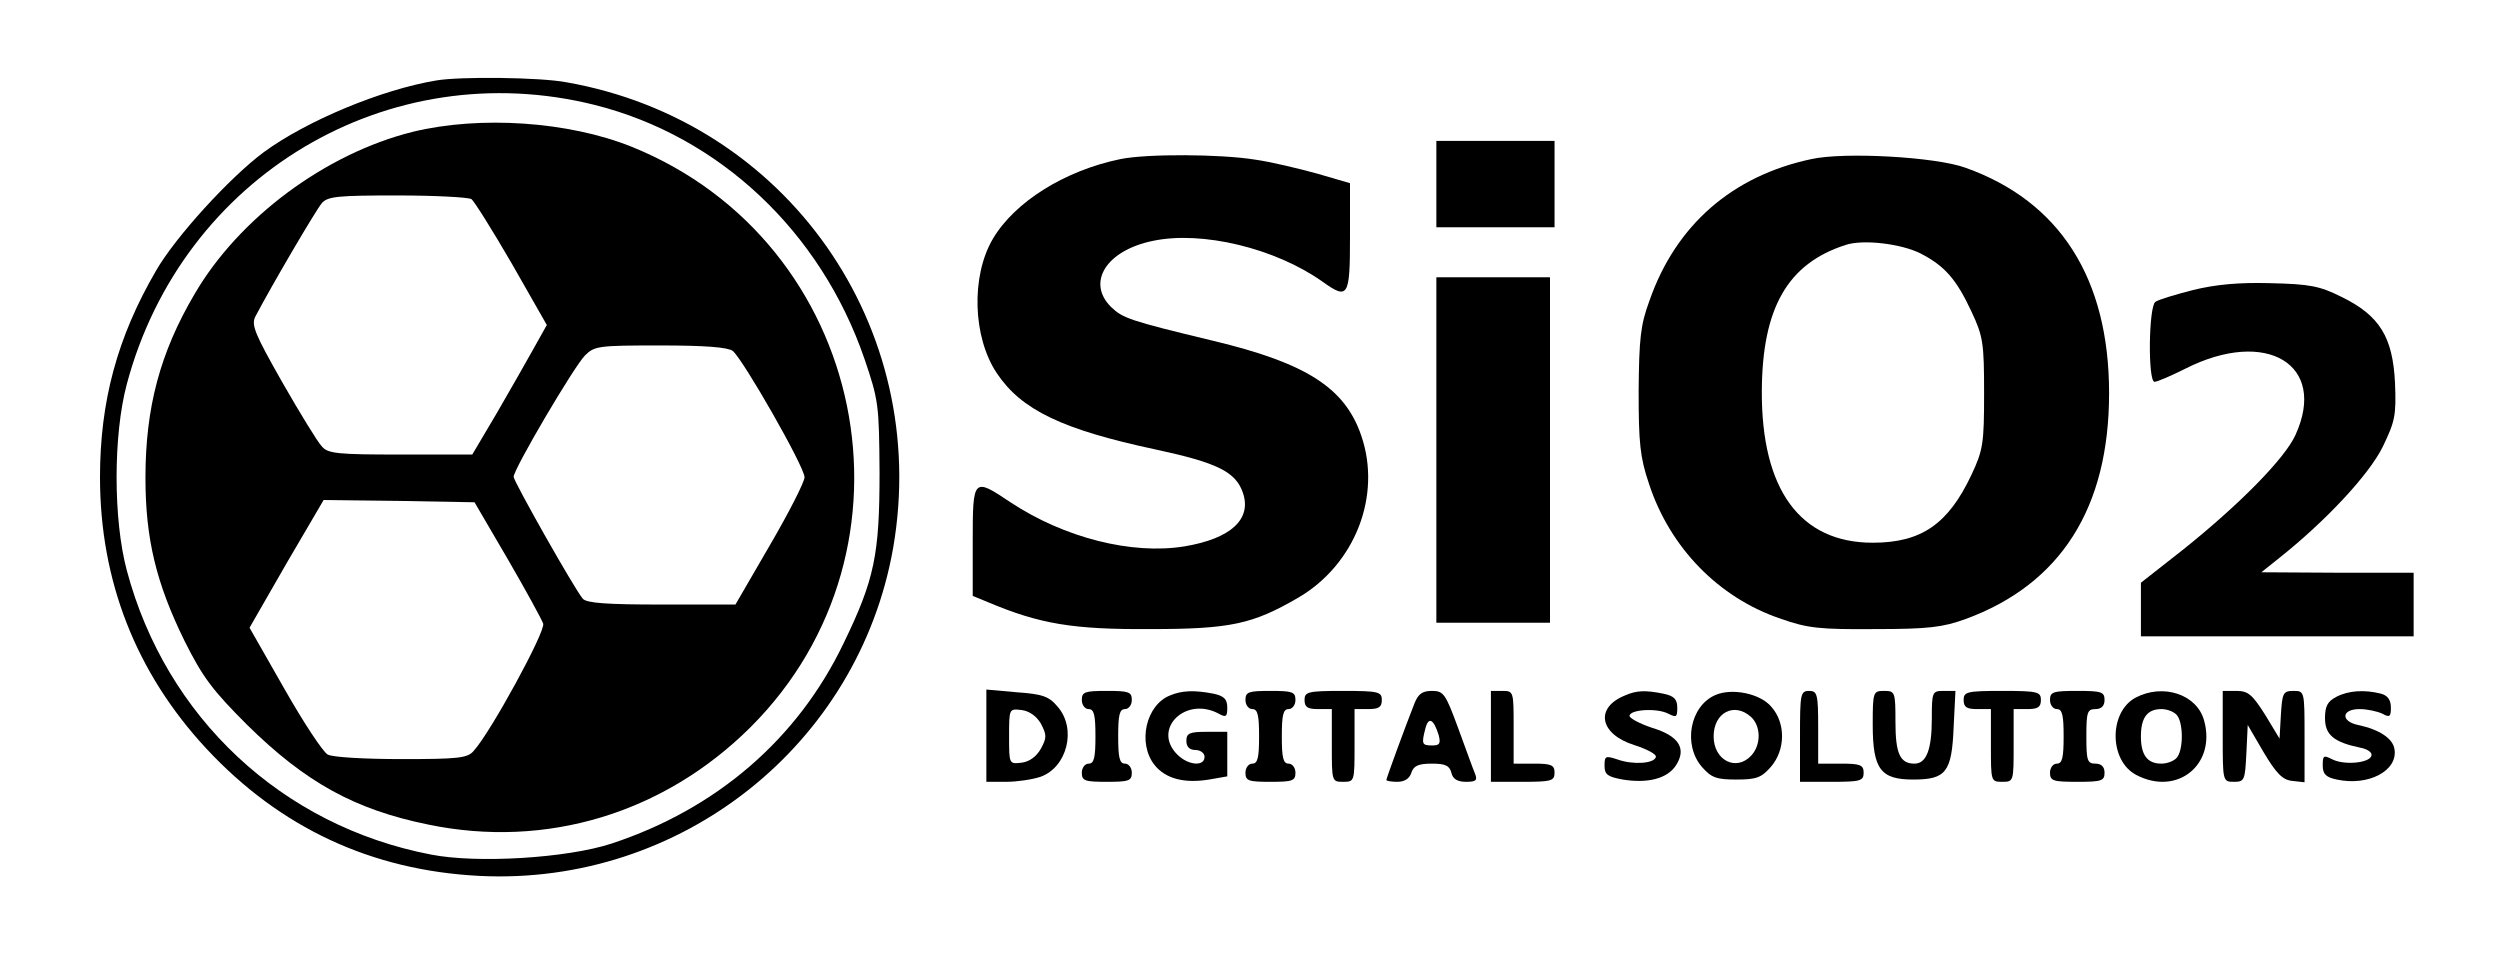
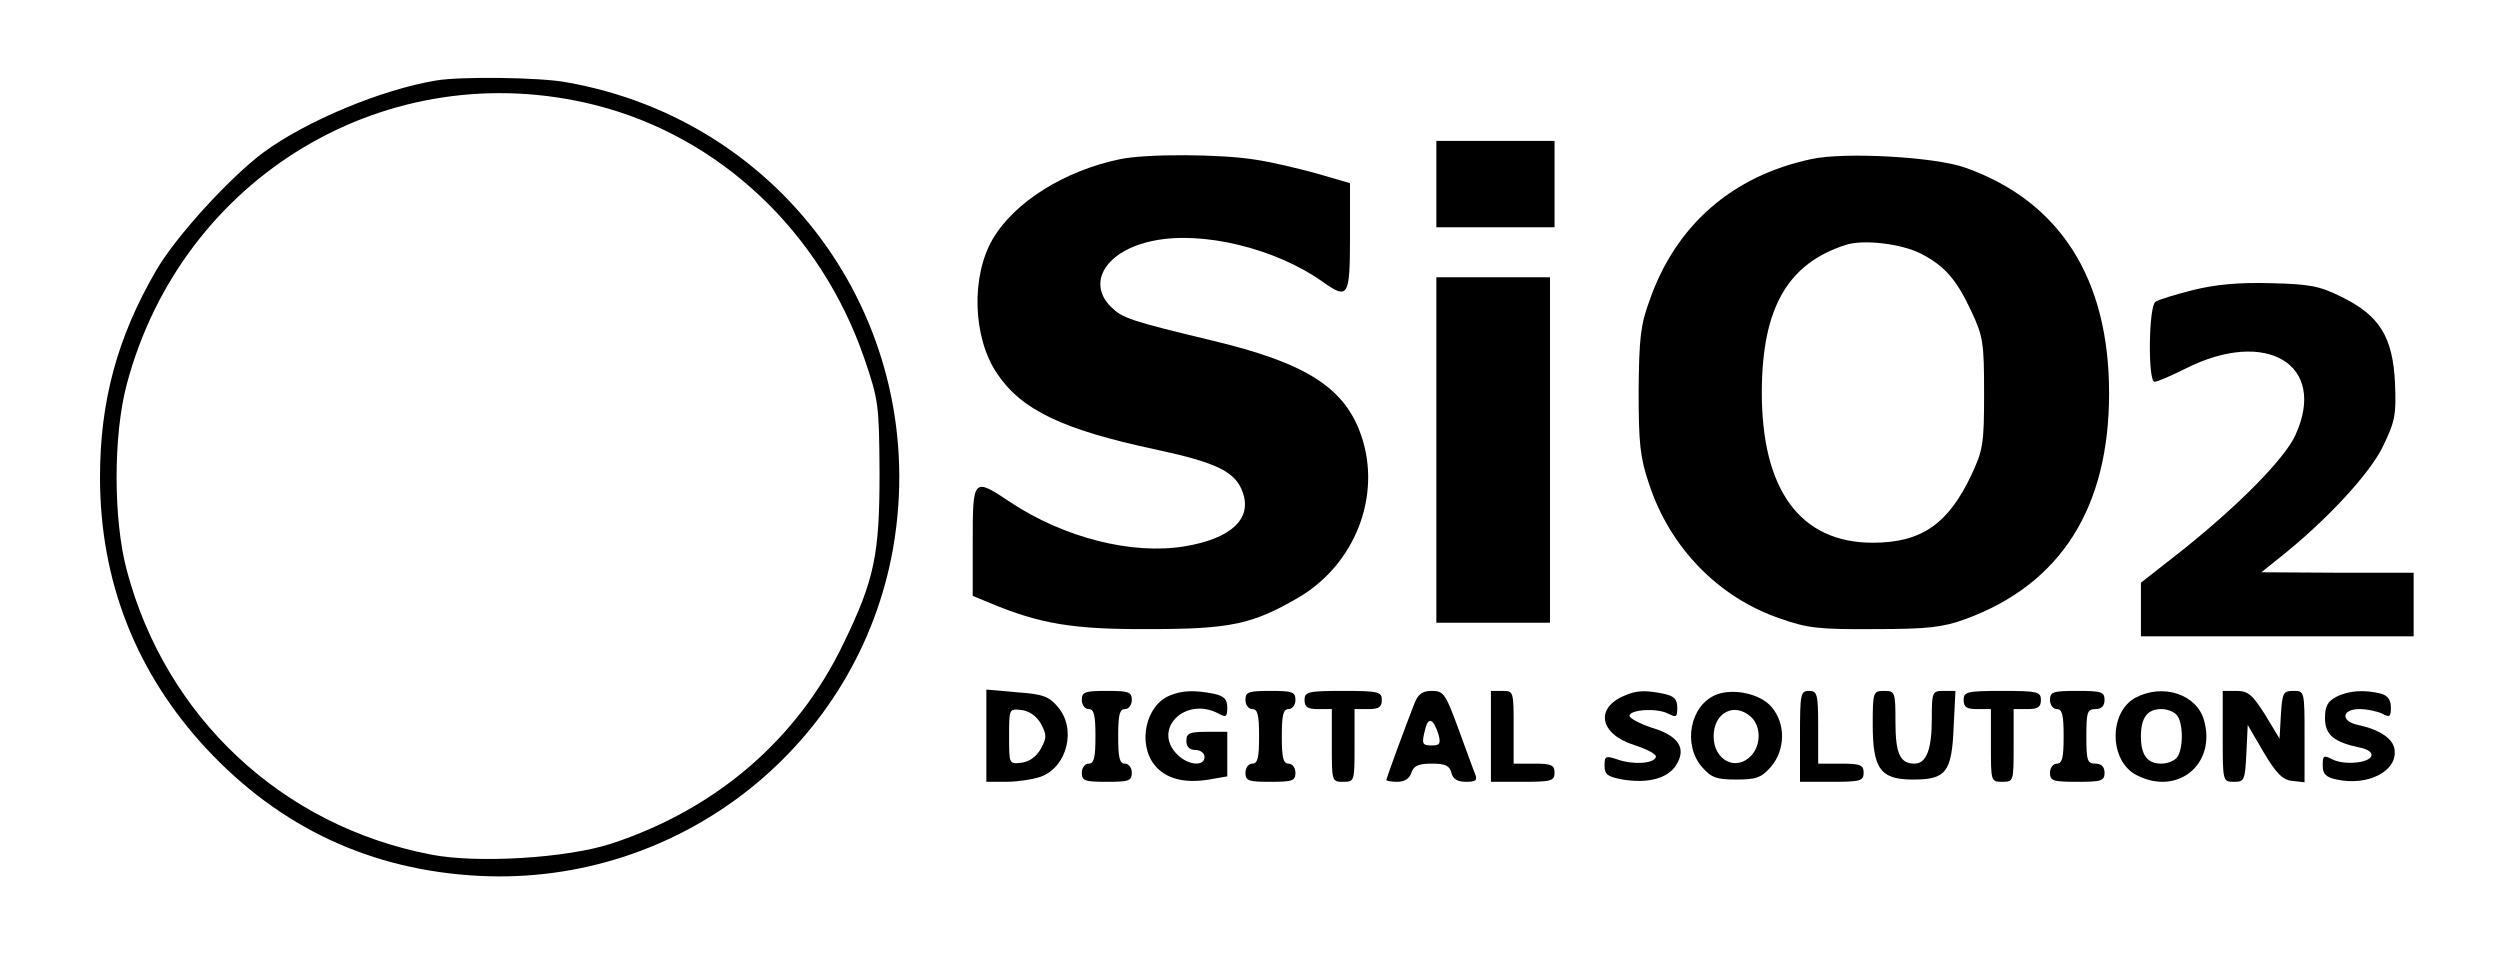
<svg xmlns="http://www.w3.org/2000/svg" version="1.0" width="550pt" height="211pt" viewBox="0 0 550 211" preserveAspectRatio="xMidYMid meet">
  <g transform="translate(0,211) scale(0.1,-0.1)" fill="#000000" stroke="none">
    <path d="M960 1933 c-121 -20 -286 -89 -380 -158 -74 -55 -194 -186 -237 -261 -85 -146 -123 -287 -123 -454 0 -228 79 -430 234 -597 162 -174 363 -268 601 -280 443 -22 834 288 910 722 84 485 -234 939 -719 1024 -57 11 -234 13 -286 4z m349 -54 c274 -69 497 -279 593 -559 31 -91 32 -101 33 -250 0 -180 -11 -235 -79 -375 -101 -211 -280 -365 -511 -441 -98 -32 -296 -44 -397 -24 -328 63 -583 302 -669 625 -30 112 -30 298 0 410 122 458 575 728 1030 614z" />
-     <path d="M908 1820 c-192 -48 -382 -189 -480 -357 -76 -129 -108 -250 -108 -404 0 -133 23 -231 86 -359 40 -80 61 -108 138 -185 128 -126 236 -186 398 -219 260 -54 519 25 709 214 395 394 258 1067 -261 1277 -139 56 -334 69 -482 33z m129 -148 c6 -4 46 -68 89 -142 l77 -135 -28 -50 c-15 -27 -52 -92 -81 -142 l-55 -93 -158 0 c-138 0 -160 2 -173 18 -9 9 -48 73 -87 141 -60 106 -69 126 -59 145 34 65 133 234 146 249 13 15 35 17 166 17 83 0 156 -4 163 -8z m575 -334 c23 -19 158 -255 158 -278 0 -10 -34 -77 -76 -149 l-76 -131 -163 0 c-118 0 -165 3 -173 13 -18 21 -152 258 -152 268 0 17 133 243 157 267 21 21 30 22 166 22 99 0 148 -4 159 -12z m-495 -458 c40 -69 75 -133 78 -142 6 -16 -116 -240 -153 -280 -13 -16 -35 -18 -159 -18 -79 0 -152 4 -162 10 -10 5 -53 70 -95 144 l-77 135 81 141 82 140 166 -2 166 -3 73 -125z" />
    <path d="M3160 1705 l0 -95 130 0 130 0 0 95 0 95 -130 0 -130 0 0 -95z" />
    <path d="M2465 1760 c-122 -25 -233 -94 -281 -176 -48 -82 -44 -216 9 -295 54 -81 144 -124 350 -168 135 -29 175 -49 191 -94 21 -59 -26 -102 -128 -119 -116 -19 -265 19 -383 97 -82 55 -83 54 -83 -86 l0 -120 34 -14 c114 -48 187 -60 356 -59 178 0 226 11 326 69 125 73 184 224 139 356 -36 106 -121 160 -325 209 -187 45 -200 50 -226 75 -54 54 -10 124 92 145 108 23 270 -16 374 -90 56 -40 60 -33 60 98 l0 119 -72 21 c-40 11 -102 26 -138 31 -75 12 -236 13 -295 1z" />
    <path d="M3985 1760 c-174 -37 -298 -145 -356 -311 -20 -54 -23 -84 -24 -199 0 -115 3 -146 23 -205 46 -140 153 -250 289 -296 59 -21 86 -24 208 -23 118 0 149 4 199 22 210 77 316 245 316 497 0 252 -108 422 -316 496 -66 24 -267 35 -339 19z m241 -208 c52 -27 78 -56 111 -127 26 -55 28 -70 28 -180 0 -110 -2 -125 -28 -180 -51 -108 -110 -149 -217 -149 -160 0 -245 117 -244 334 1 183 57 280 184 321 38 13 123 3 166 -19z" />
    <path d="M3160 1120 l0 -380 125 0 125 0 0 380 0 380 -125 0 -125 0 0 -380z" />
    <path d="M4825 1472 c-39 -10 -76 -21 -83 -26 -15 -9 -17 -176 -2 -176 6 0 36 13 68 29 178 90 313 9 242 -146 -23 -51 -122 -152 -247 -252 l-93 -73 0 -59 0 -59 300 0 300 0 0 70 0 70 -167 0 -168 1 40 32 c102 81 197 183 227 244 27 56 30 69 27 141 -5 101 -34 148 -118 189 -48 24 -70 28 -156 30 -70 2 -121 -3 -170 -15z" />
    <path d="M2170 491 l0 -101 44 0 c23 0 57 5 75 11 59 21 80 106 38 154 -19 23 -33 28 -90 32 l-67 6 0 -102z m120 27 c13 -25 13 -31 0 -55 -10 -18 -26 -29 -43 -31 -27 -3 -27 -3 -27 58 0 61 0 61 27 58 17 -2 33 -13 43 -30z" />
    <path d="M2380 570 c0 -11 7 -20 15 -20 12 0 15 -13 15 -60 0 -47 -3 -60 -15 -60 -8 0 -15 -9 -15 -20 0 -18 7 -20 55 -20 48 0 55 2 55 20 0 11 -7 20 -15 20 -12 0 -15 13 -15 60 0 47 3 60 15 60 8 0 15 9 15 20 0 18 -7 20 -55 20 -48 0 -55 -2 -55 -20z" />
    <path d="M2574 580 c-53 -21 -72 -105 -34 -153 24 -30 65 -41 120 -32 l40 7 0 49 0 49 -45 0 c-38 0 -45 -3 -45 -20 0 -13 7 -20 20 -20 11 0 20 -7 20 -15 0 -22 -36 -19 -60 5 -56 56 18 129 91 90 16 -9 19 -7 19 13 0 19 -7 26 -31 31 -41 8 -69 7 -95 -4z" />
    <path d="M2740 570 c0 -11 7 -20 15 -20 12 0 15 -13 15 -60 0 -47 -3 -60 -15 -60 -8 0 -15 -9 -15 -20 0 -18 7 -20 55 -20 48 0 55 2 55 20 0 11 -7 20 -15 20 -12 0 -15 13 -15 60 0 47 3 60 15 60 8 0 15 9 15 20 0 18 -7 20 -55 20 -48 0 -55 -2 -55 -20z" />
    <path d="M2870 570 c0 -16 7 -20 30 -20 l30 0 0 -80 c0 -79 0 -80 25 -80 25 0 25 1 25 80 l0 80 30 0 c23 0 30 4 30 20 0 18 -7 20 -85 20 -78 0 -85 -2 -85 -20z" />
    <path d="M3112 563 c-19 -48 -62 -165 -62 -169 0 -2 11 -4 24 -4 16 0 27 7 31 20 5 15 15 20 45 20 29 0 39 -4 43 -20 3 -14 14 -20 32 -20 22 0 26 3 20 18 -4 9 -20 54 -37 100 -28 76 -32 82 -58 82 -21 0 -30 -7 -38 -27z m53 -70 c5 -19 2 -23 -14 -23 -23 0 -24 3 -15 38 7 26 18 20 29 -15z" />
    <path d="M3280 490 l0 -100 70 0 c63 0 70 2 70 20 0 17 -7 20 -45 20 l-45 0 0 80 c0 79 0 80 -25 80 l-25 0 0 -100z" />
    <path d="M3575 580 c-67 -27 -56 -85 20 -109 28 -9 49 -20 48 -26 -3 -15 -50 -18 -84 -6 -27 9 -29 8 -29 -14 0 -19 7 -24 40 -30 55 -9 98 2 117 31 24 37 7 65 -53 83 -27 9 -49 21 -49 26 0 14 60 18 85 5 18 -9 20 -8 20 13 0 19 -7 26 -31 31 -40 8 -59 7 -84 -4z" />
    <path d="M3774 581 c-56 -24 -72 -109 -30 -158 21 -24 32 -28 76 -28 44 0 55 4 76 28 32 37 33 96 1 132 -24 29 -86 42 -123 26z m78 -48 c22 -20 23 -61 1 -85 -33 -36 -83 -11 -83 42 0 52 45 76 82 43z" />
    <path d="M3960 490 l0 -100 70 0 c63 0 70 2 70 20 0 17 -7 20 -50 20 l-50 0 0 80 c0 73 -2 80 -20 80 -19 0 -20 -7 -20 -100z" />
    <path d="M4120 516 c0 -98 17 -121 89 -121 72 0 85 16 89 115 l4 80 -26 0 c-25 0 -26 -2 -26 -61 0 -68 -12 -99 -38 -99 -32 0 -42 22 -42 92 0 66 -1 68 -25 68 -24 0 -25 -2 -25 -74z" />
    <path d="M4320 570 c0 -16 7 -20 30 -20 l30 0 0 -80 c0 -79 0 -80 25 -80 25 0 25 1 25 80 l0 80 30 0 c23 0 30 4 30 20 0 18 -7 20 -85 20 -78 0 -85 -2 -85 -20z" />
    <path d="M4510 570 c0 -11 7 -20 15 -20 12 0 15 -13 15 -60 0 -47 -3 -60 -15 -60 -8 0 -15 -9 -15 -20 0 -18 7 -20 60 -20 53 0 60 2 60 20 0 13 -7 20 -20 20 -18 0 -20 7 -20 60 0 53 2 60 20 60 13 0 20 7 20 20 0 18 -7 20 -60 20 -53 0 -60 -2 -60 -20z" />
    <path d="M4698 575 c-59 -32 -58 -139 2 -170 90 -47 176 23 149 120 -16 58 -91 82 -151 50z m90 -37 c16 -16 16 -80 0 -96 -7 -7 -21 -12 -33 -12 -31 0 -45 19 -45 60 0 41 14 60 45 60 12 0 26 -5 33 -12z" />
    <path d="M4890 490 c0 -99 0 -100 25 -100 23 0 24 4 27 62 l3 63 35 -60 c28 -47 42 -61 63 -63 l27 -3 0 100 c0 100 0 101 -24 101 -23 0 -25 -4 -28 -52 l-3 -53 -32 53 c-28 44 -37 52 -63 52 l-30 0 0 -100z" />
    <path d="M5140 577 c-19 -10 -25 -20 -25 -47 0 -37 20 -53 78 -65 16 -3 27 -11 24 -18 -5 -16 -61 -21 -87 -7 -18 9 -20 8 -20 -14 0 -19 7 -26 31 -31 69 -15 134 19 127 66 -3 24 -33 44 -80 54 -39 8 -37 35 3 35 17 0 39 -5 50 -10 16 -9 19 -7 19 13 0 17 -7 27 -22 31 -36 9 -71 7 -98 -7z" />
  </g>
</svg>